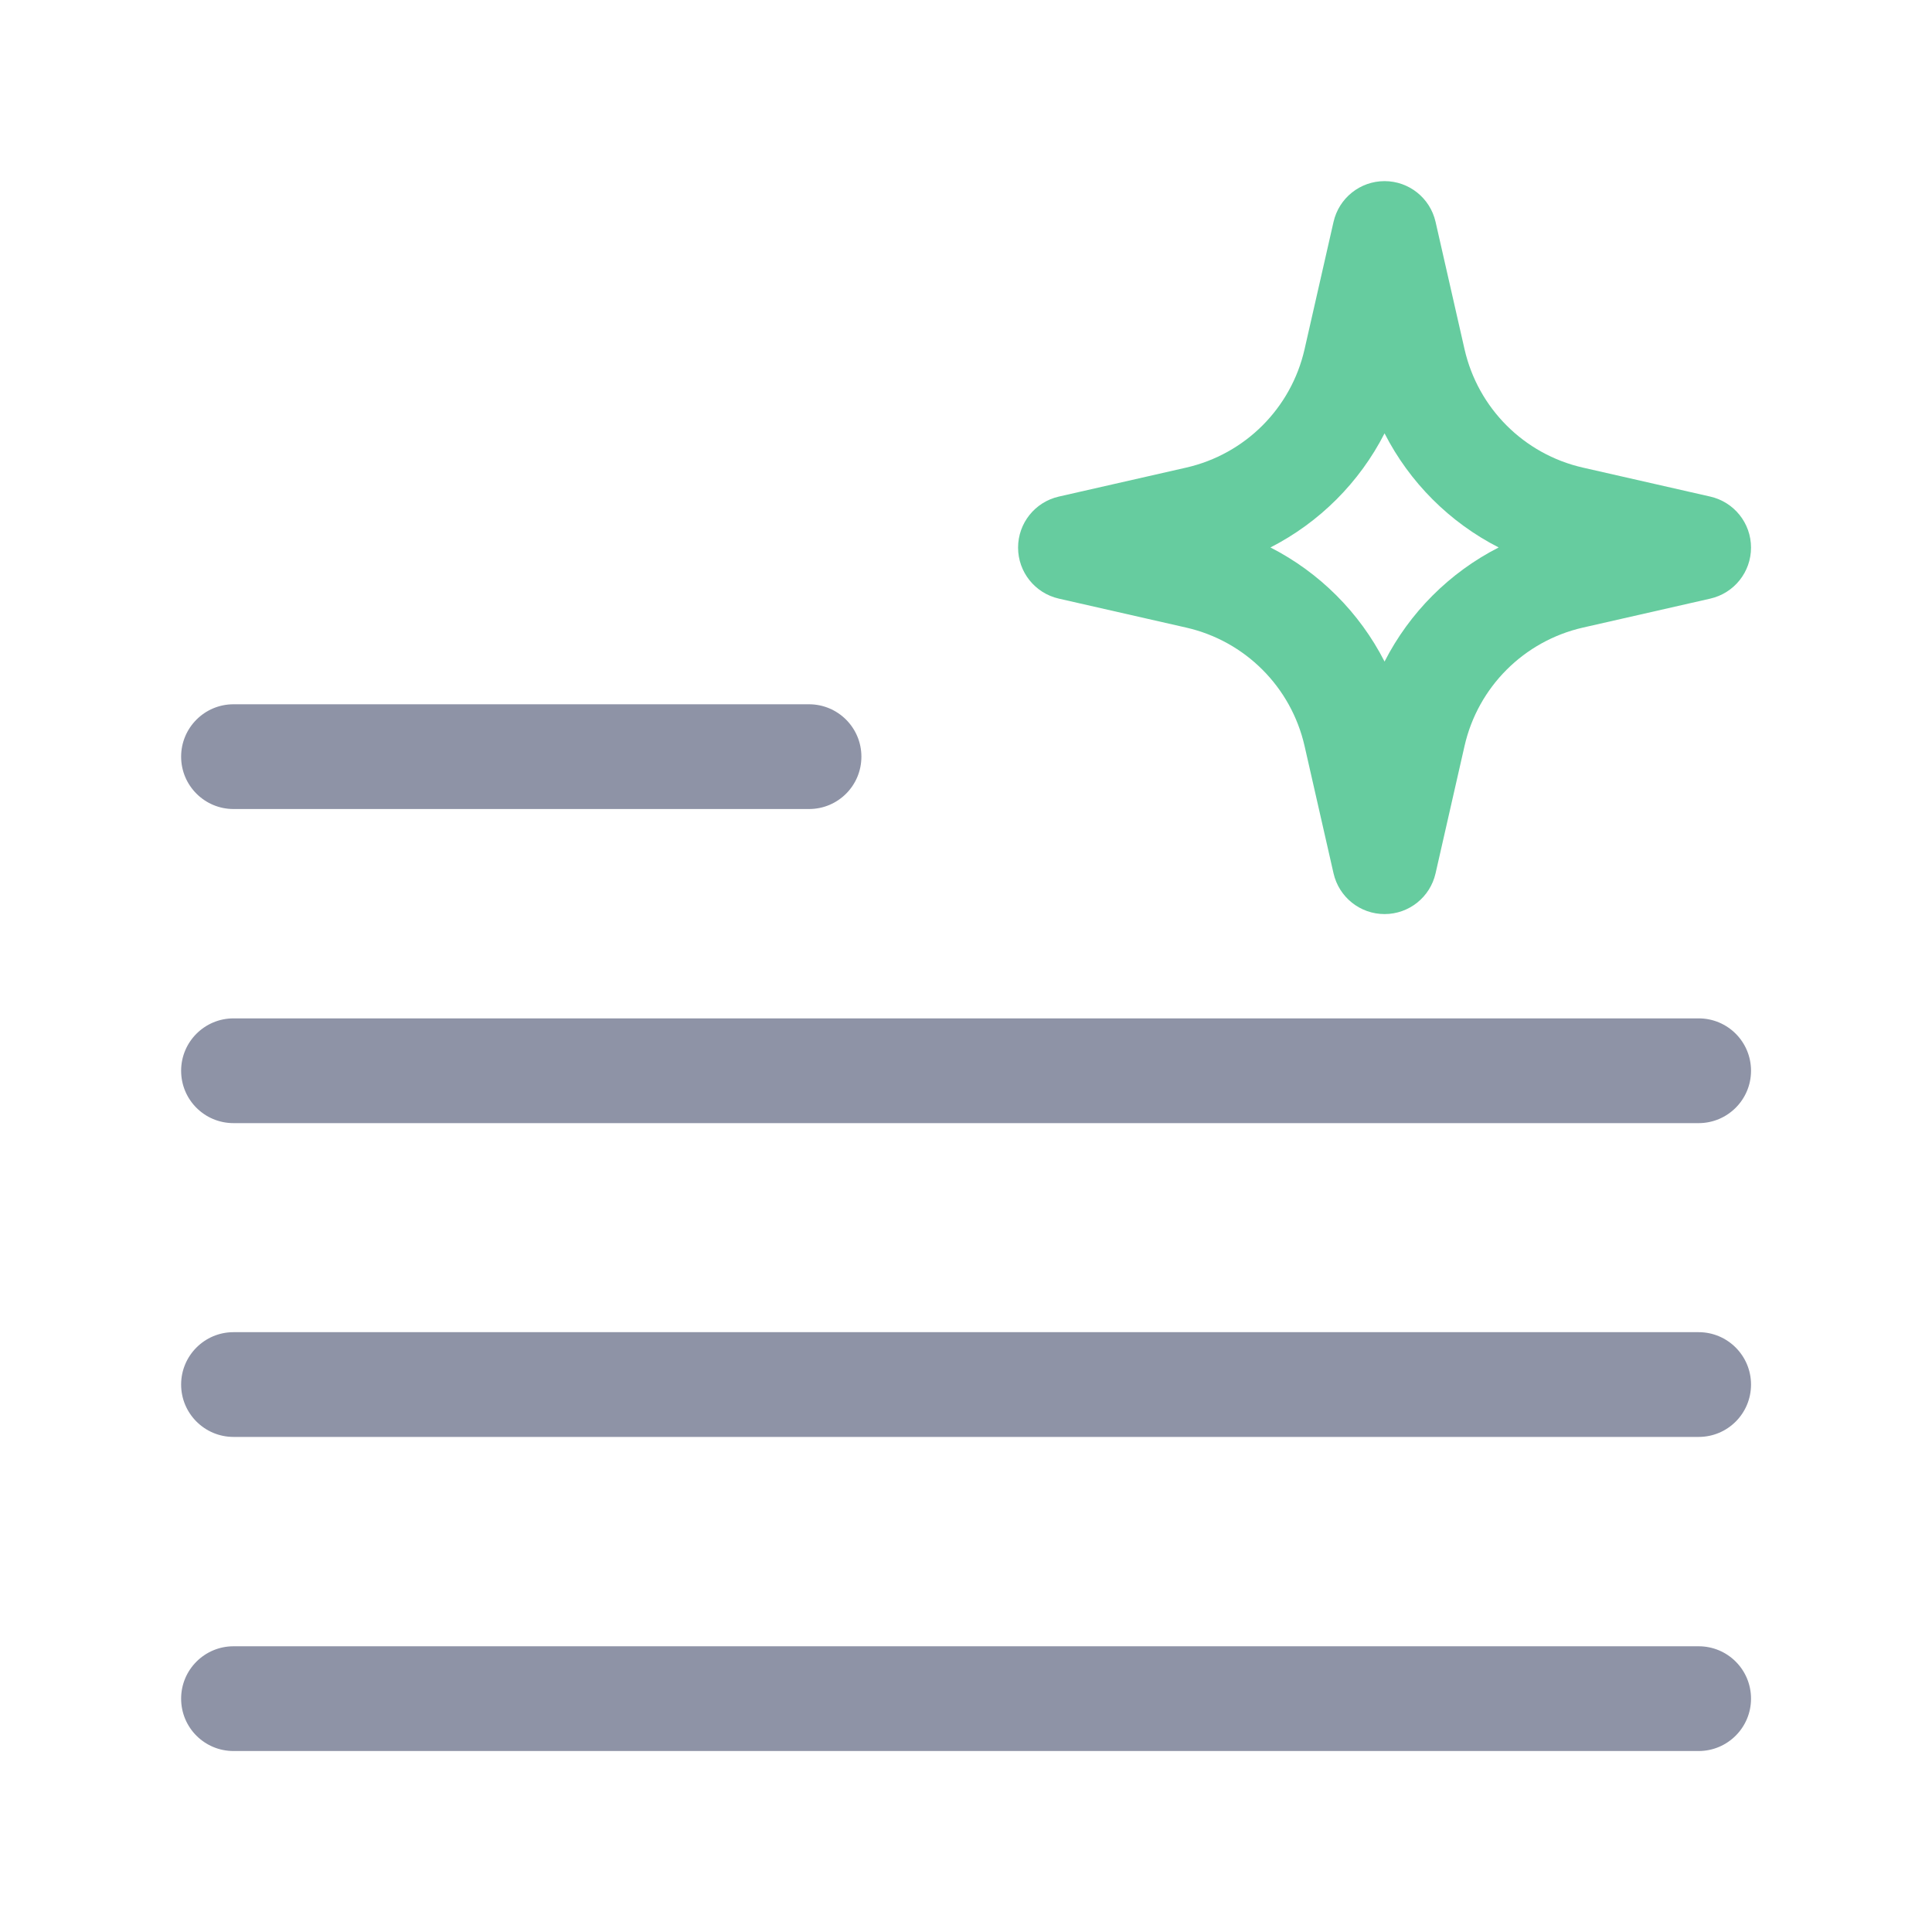
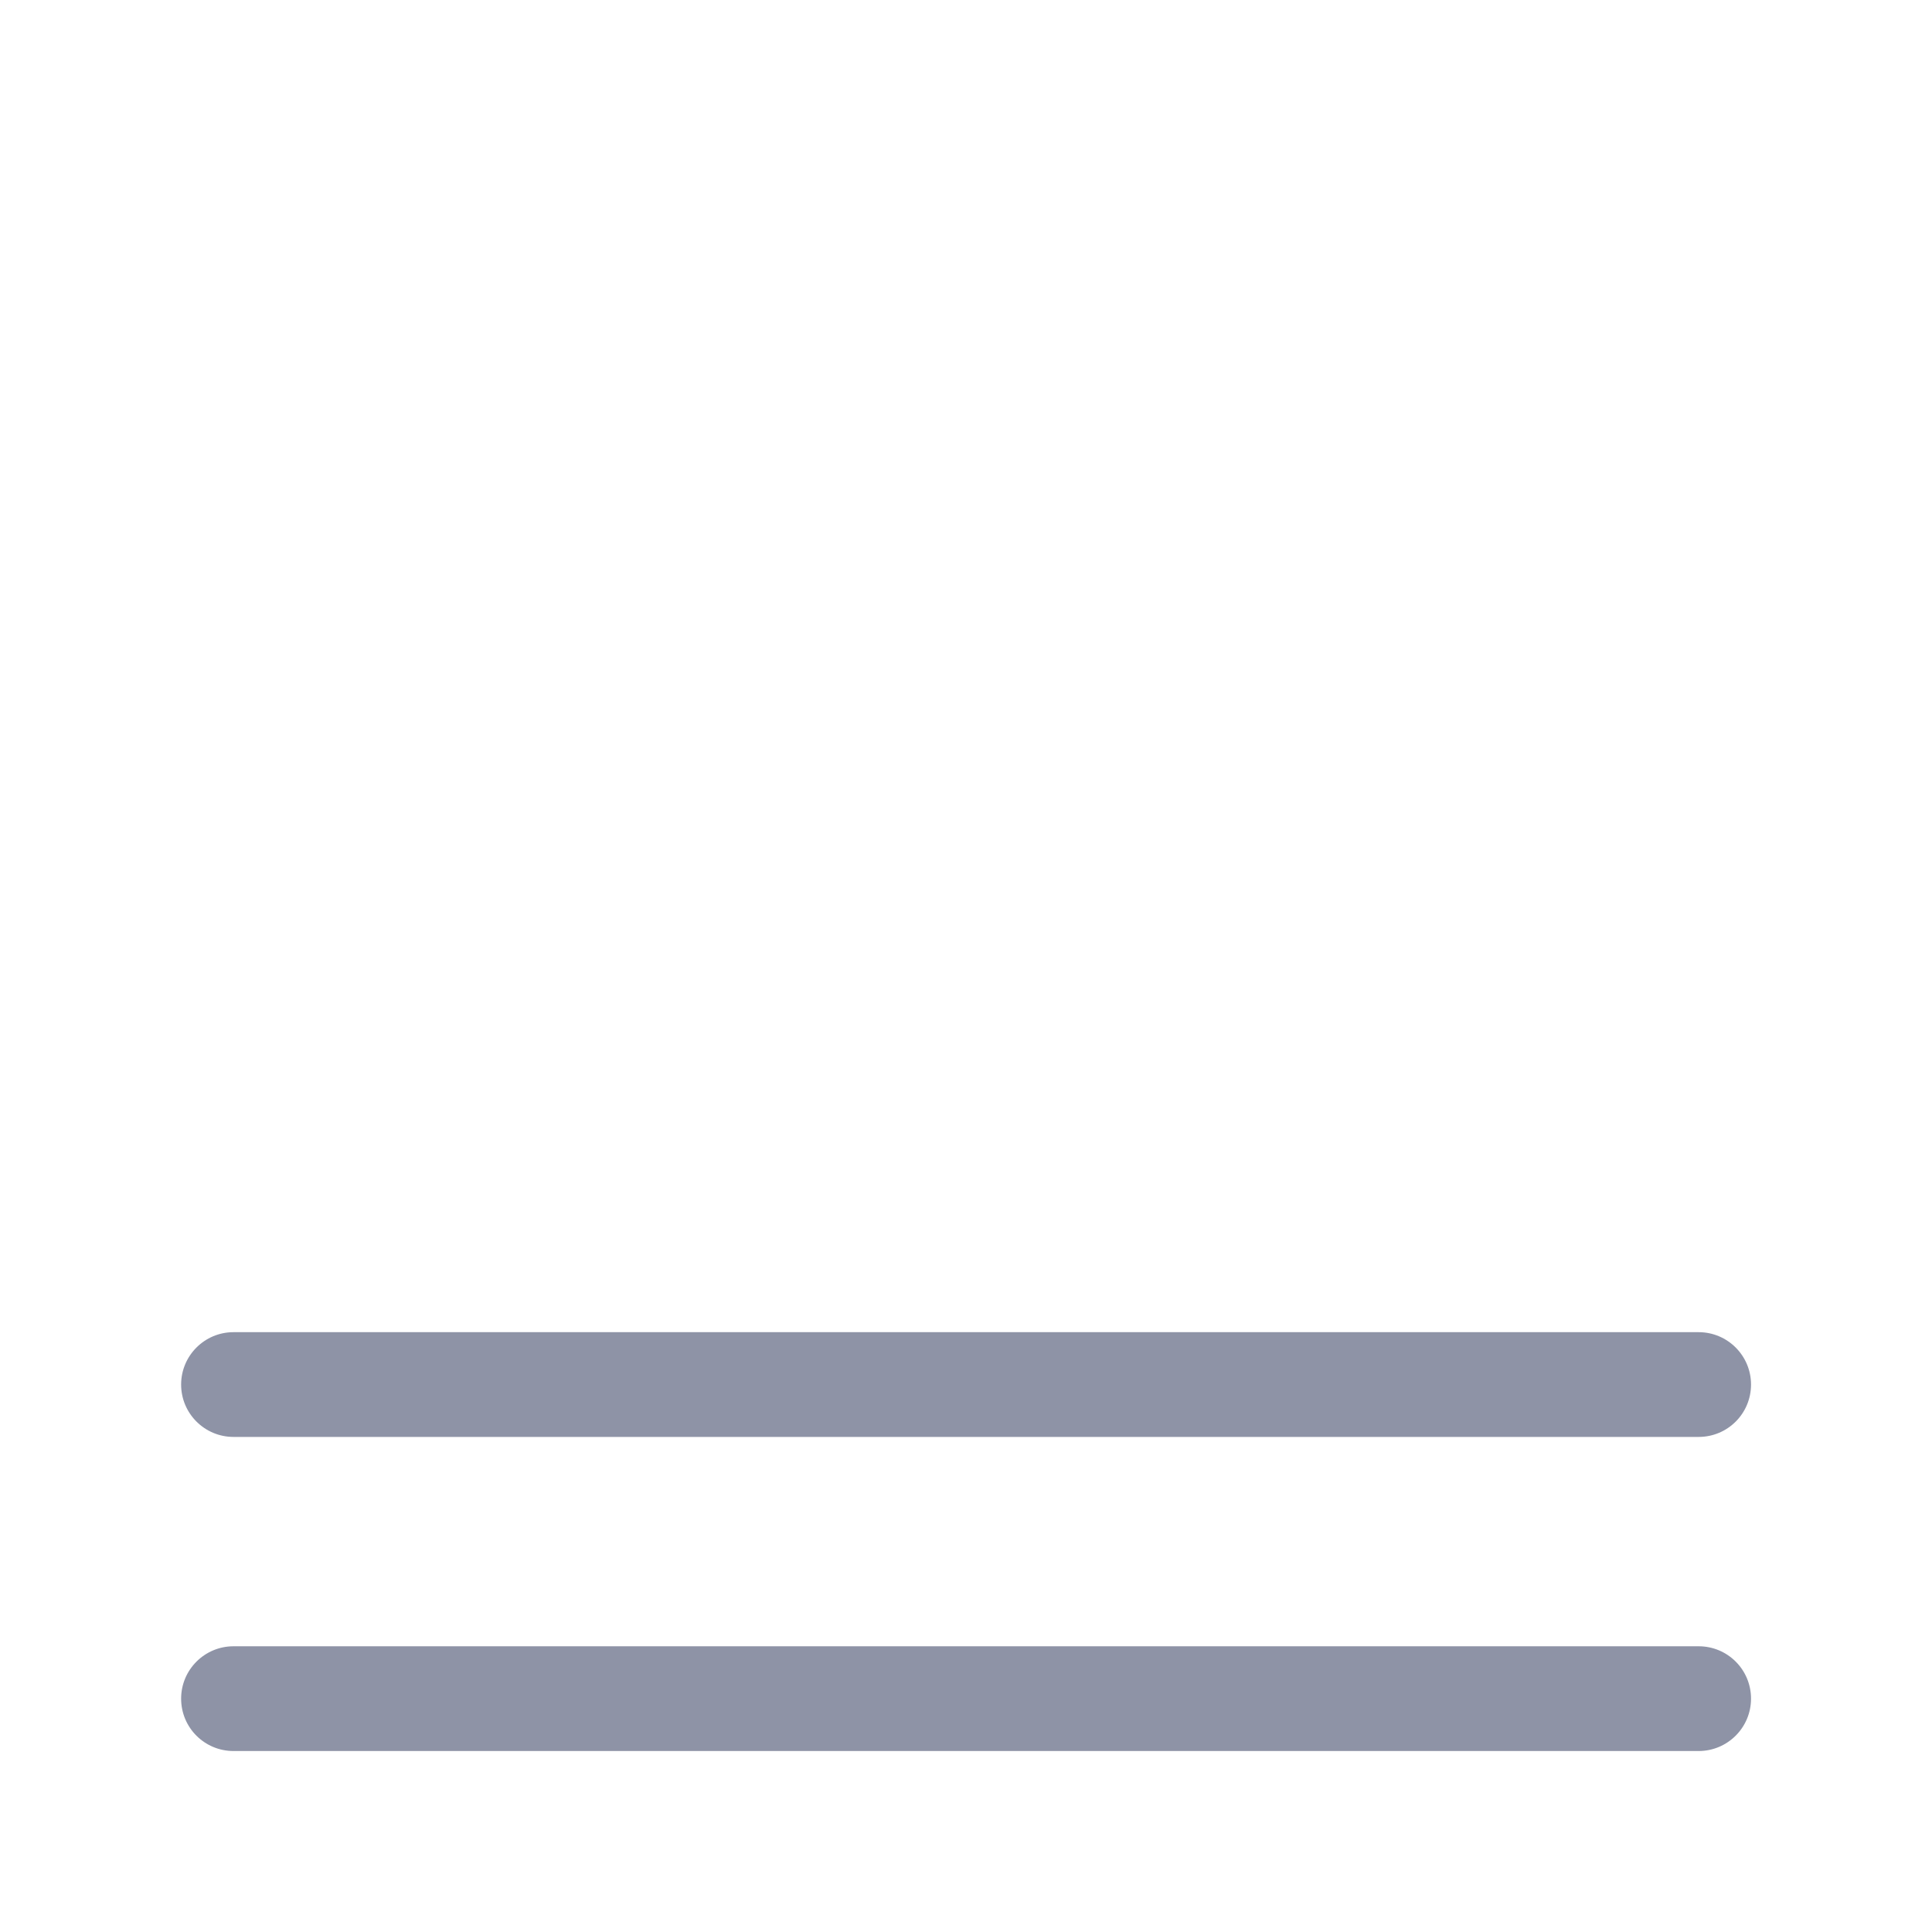
<svg xmlns="http://www.w3.org/2000/svg" id="Layer_1" viewBox="0 0 128 128">
  <defs>
    <style>.cls-1{fill:#66cc9f;fill-rule:evenodd;}.cls-2{fill:#8e93a6;}</style>
  </defs>
-   <path class="cls-2" d="M12,50.13c0-1.91,1.55-3.47,3.47-3.47h38.13c1.91,0,3.47,1.55,3.47,3.47s-1.55,3.47-3.47,3.47H15.47c-1.91,0-3.47-1.55-3.47-3.47Z" />
-   <path class="cls-2" d="M15.47,67.47c-1.91,0-3.47,1.55-3.47,3.47s1.55,3.47,3.47,3.47h97.07c1.91,0,3.47-1.55,3.47-3.47s-1.55-3.47-3.47-3.47H15.47Z" />
  <path class="cls-2" d="M12,91.73c0-1.91,1.55-3.47,3.47-3.47h97.07c1.91,0,3.47,1.55,3.47,3.47s-1.55,3.47-3.47,3.47H15.47c-1.91,0-3.47-1.55-3.47-3.47Z" />
  <path class="cls-2" d="M15.47,109.07c-1.91,0-3.47,1.55-3.47,3.47s1.55,3.47,3.47,3.47h97.07c1.91,0,3.47-1.55,3.47-3.47s-1.55-3.47-3.47-3.47H15.47Z" />
-   <path class="cls-1" d="M91.73,12c1.62,0,3.02,1.12,3.38,2.7l1.92,8.44c.89,3.9,3.93,6.95,7.84,7.84l8.44,1.92c1.58.36,2.7,1.76,2.7,3.38s-1.12,3.02-2.7,3.38l-8.44,1.92c-3.9.89-6.95,3.93-7.84,7.84l-1.92,8.44c-.36,1.58-1.76,2.7-3.38,2.7s-3.02-1.12-3.38-2.7l-1.92-8.44c-.89-3.9-3.93-6.95-7.84-7.84l-8.44-1.92c-1.58-.36-2.7-1.76-2.7-3.38s1.12-3.02,2.7-3.38l8.44-1.92c3.9-.89,6.95-3.93,7.84-7.84l1.92-8.44c.36-1.58,1.76-2.7,3.38-2.7ZM91.73,28.71c-1.66,3.25-4.31,5.9-7.56,7.56,3.25,1.66,5.9,4.31,7.56,7.56,1.66-3.25,4.31-5.9,7.56-7.56-3.25-1.66-5.9-4.31-7.56-7.56Z" />
</svg>